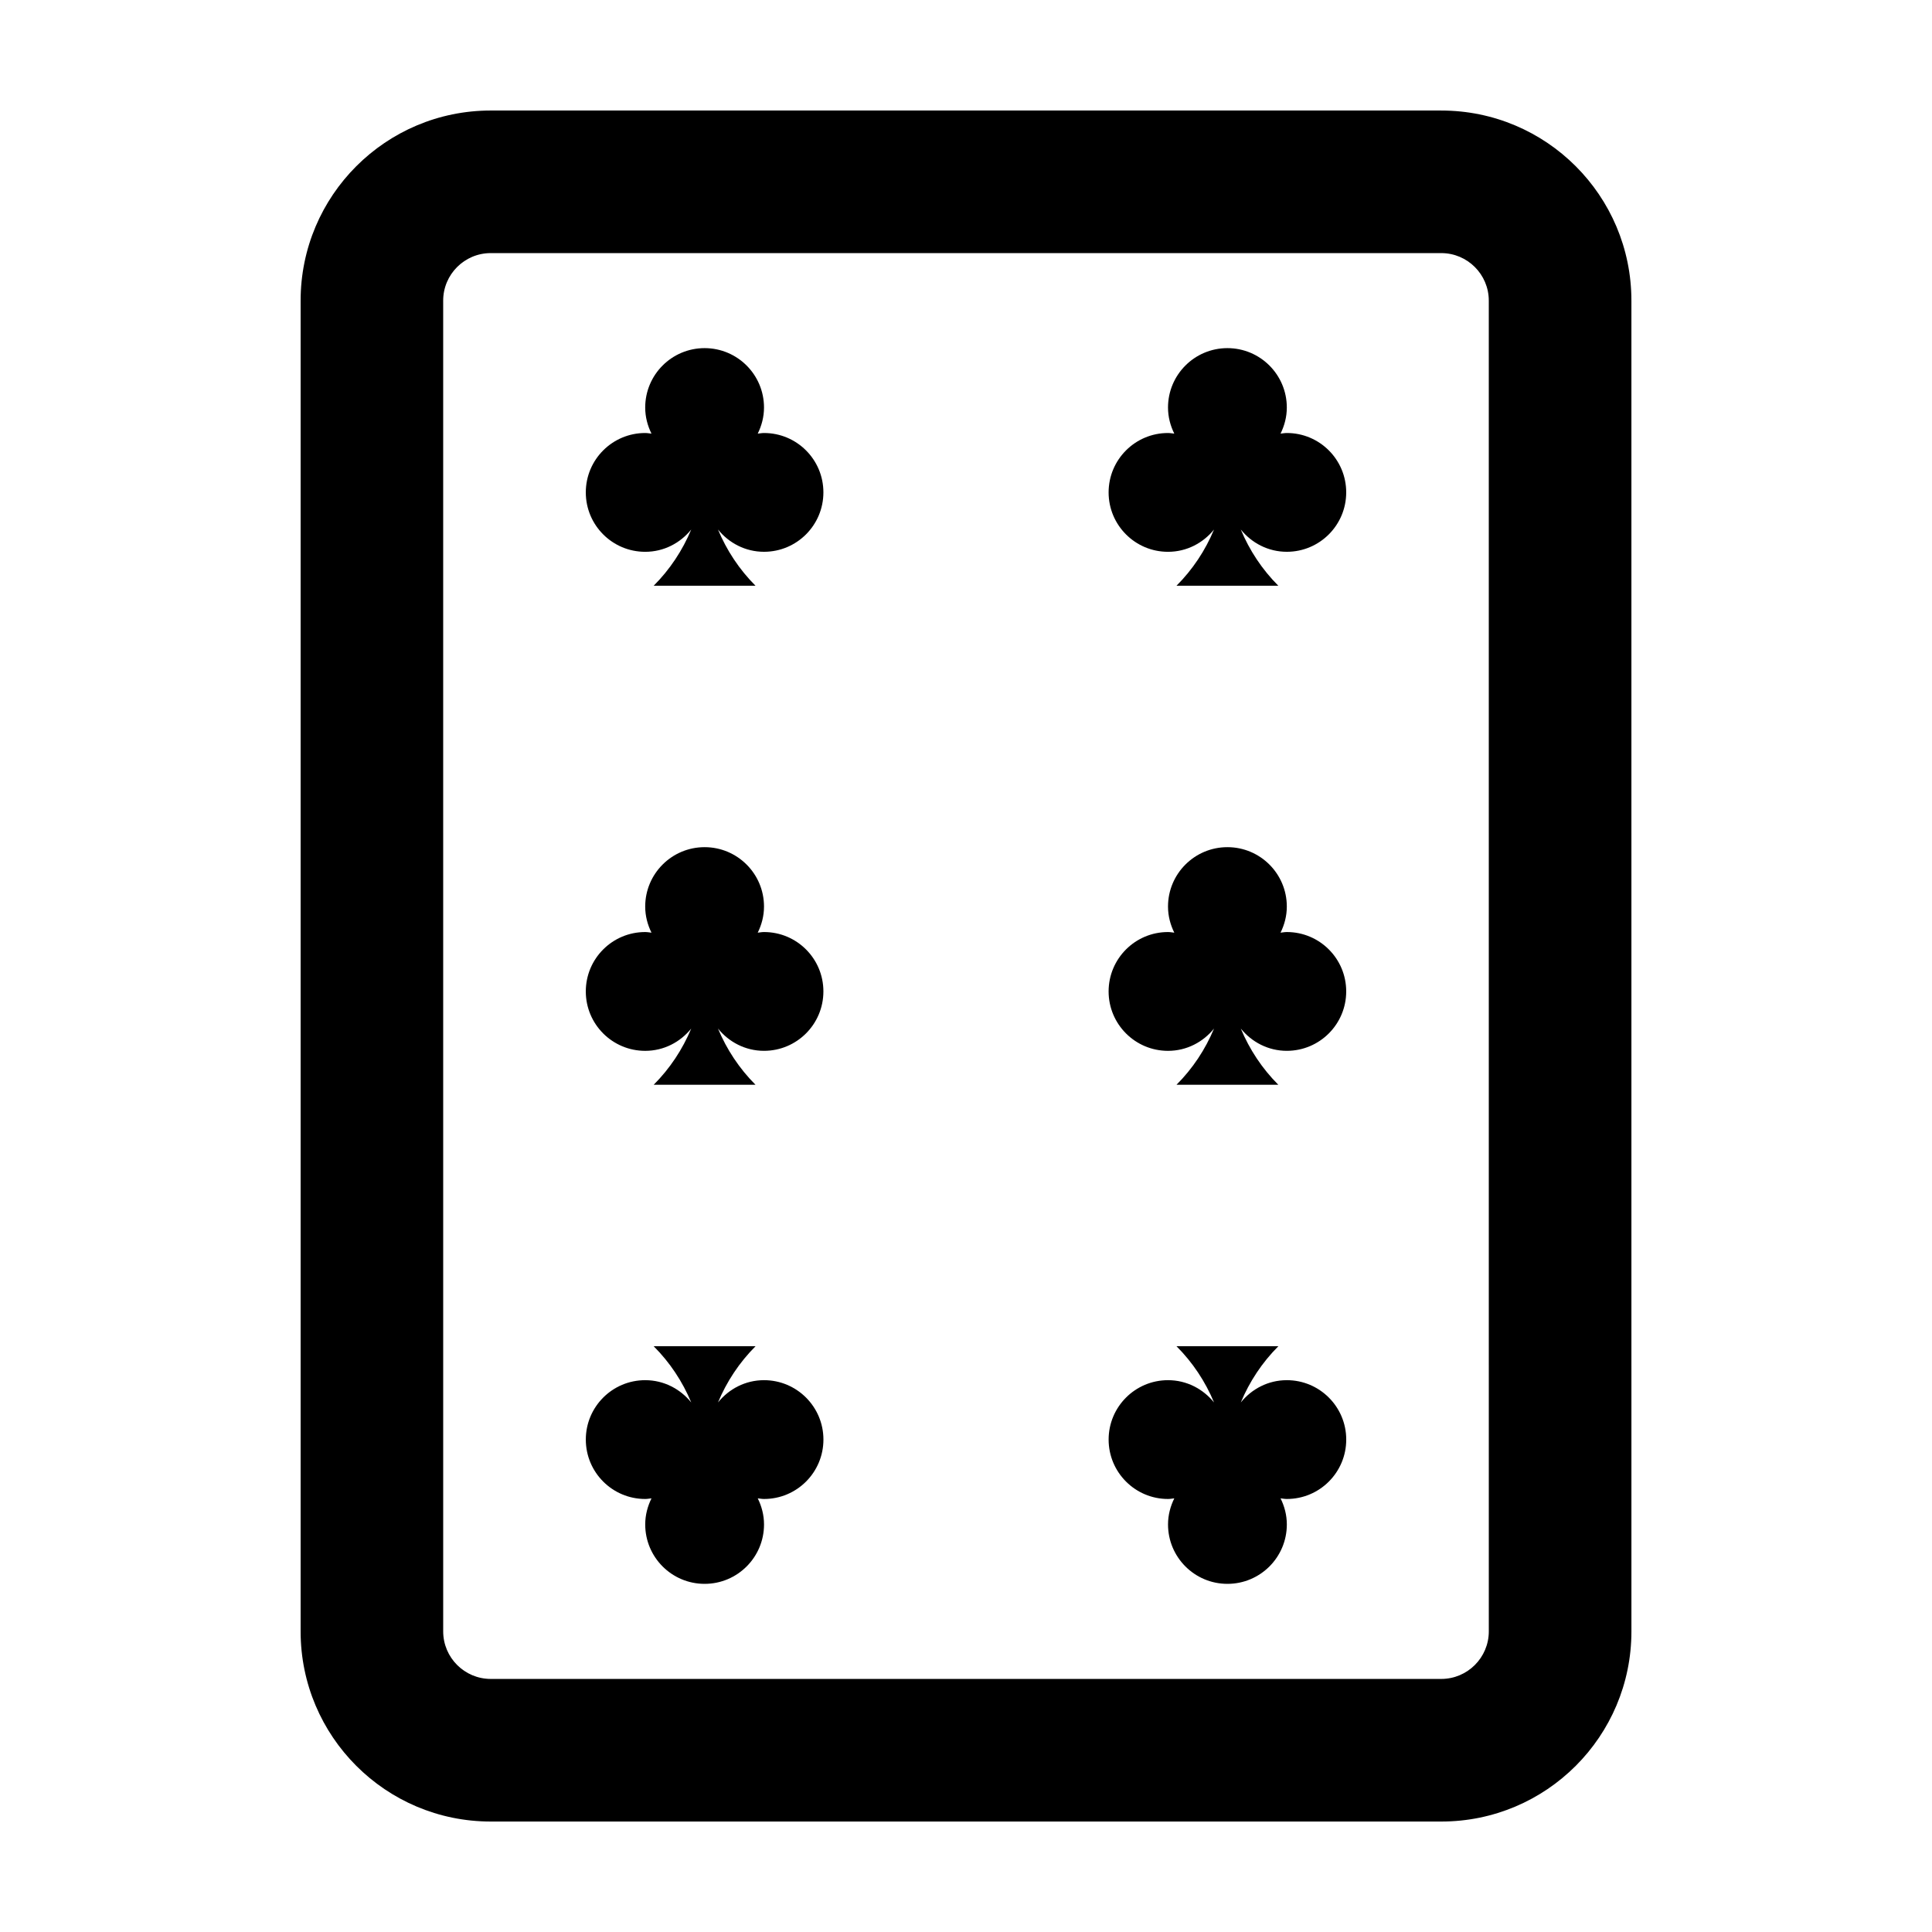
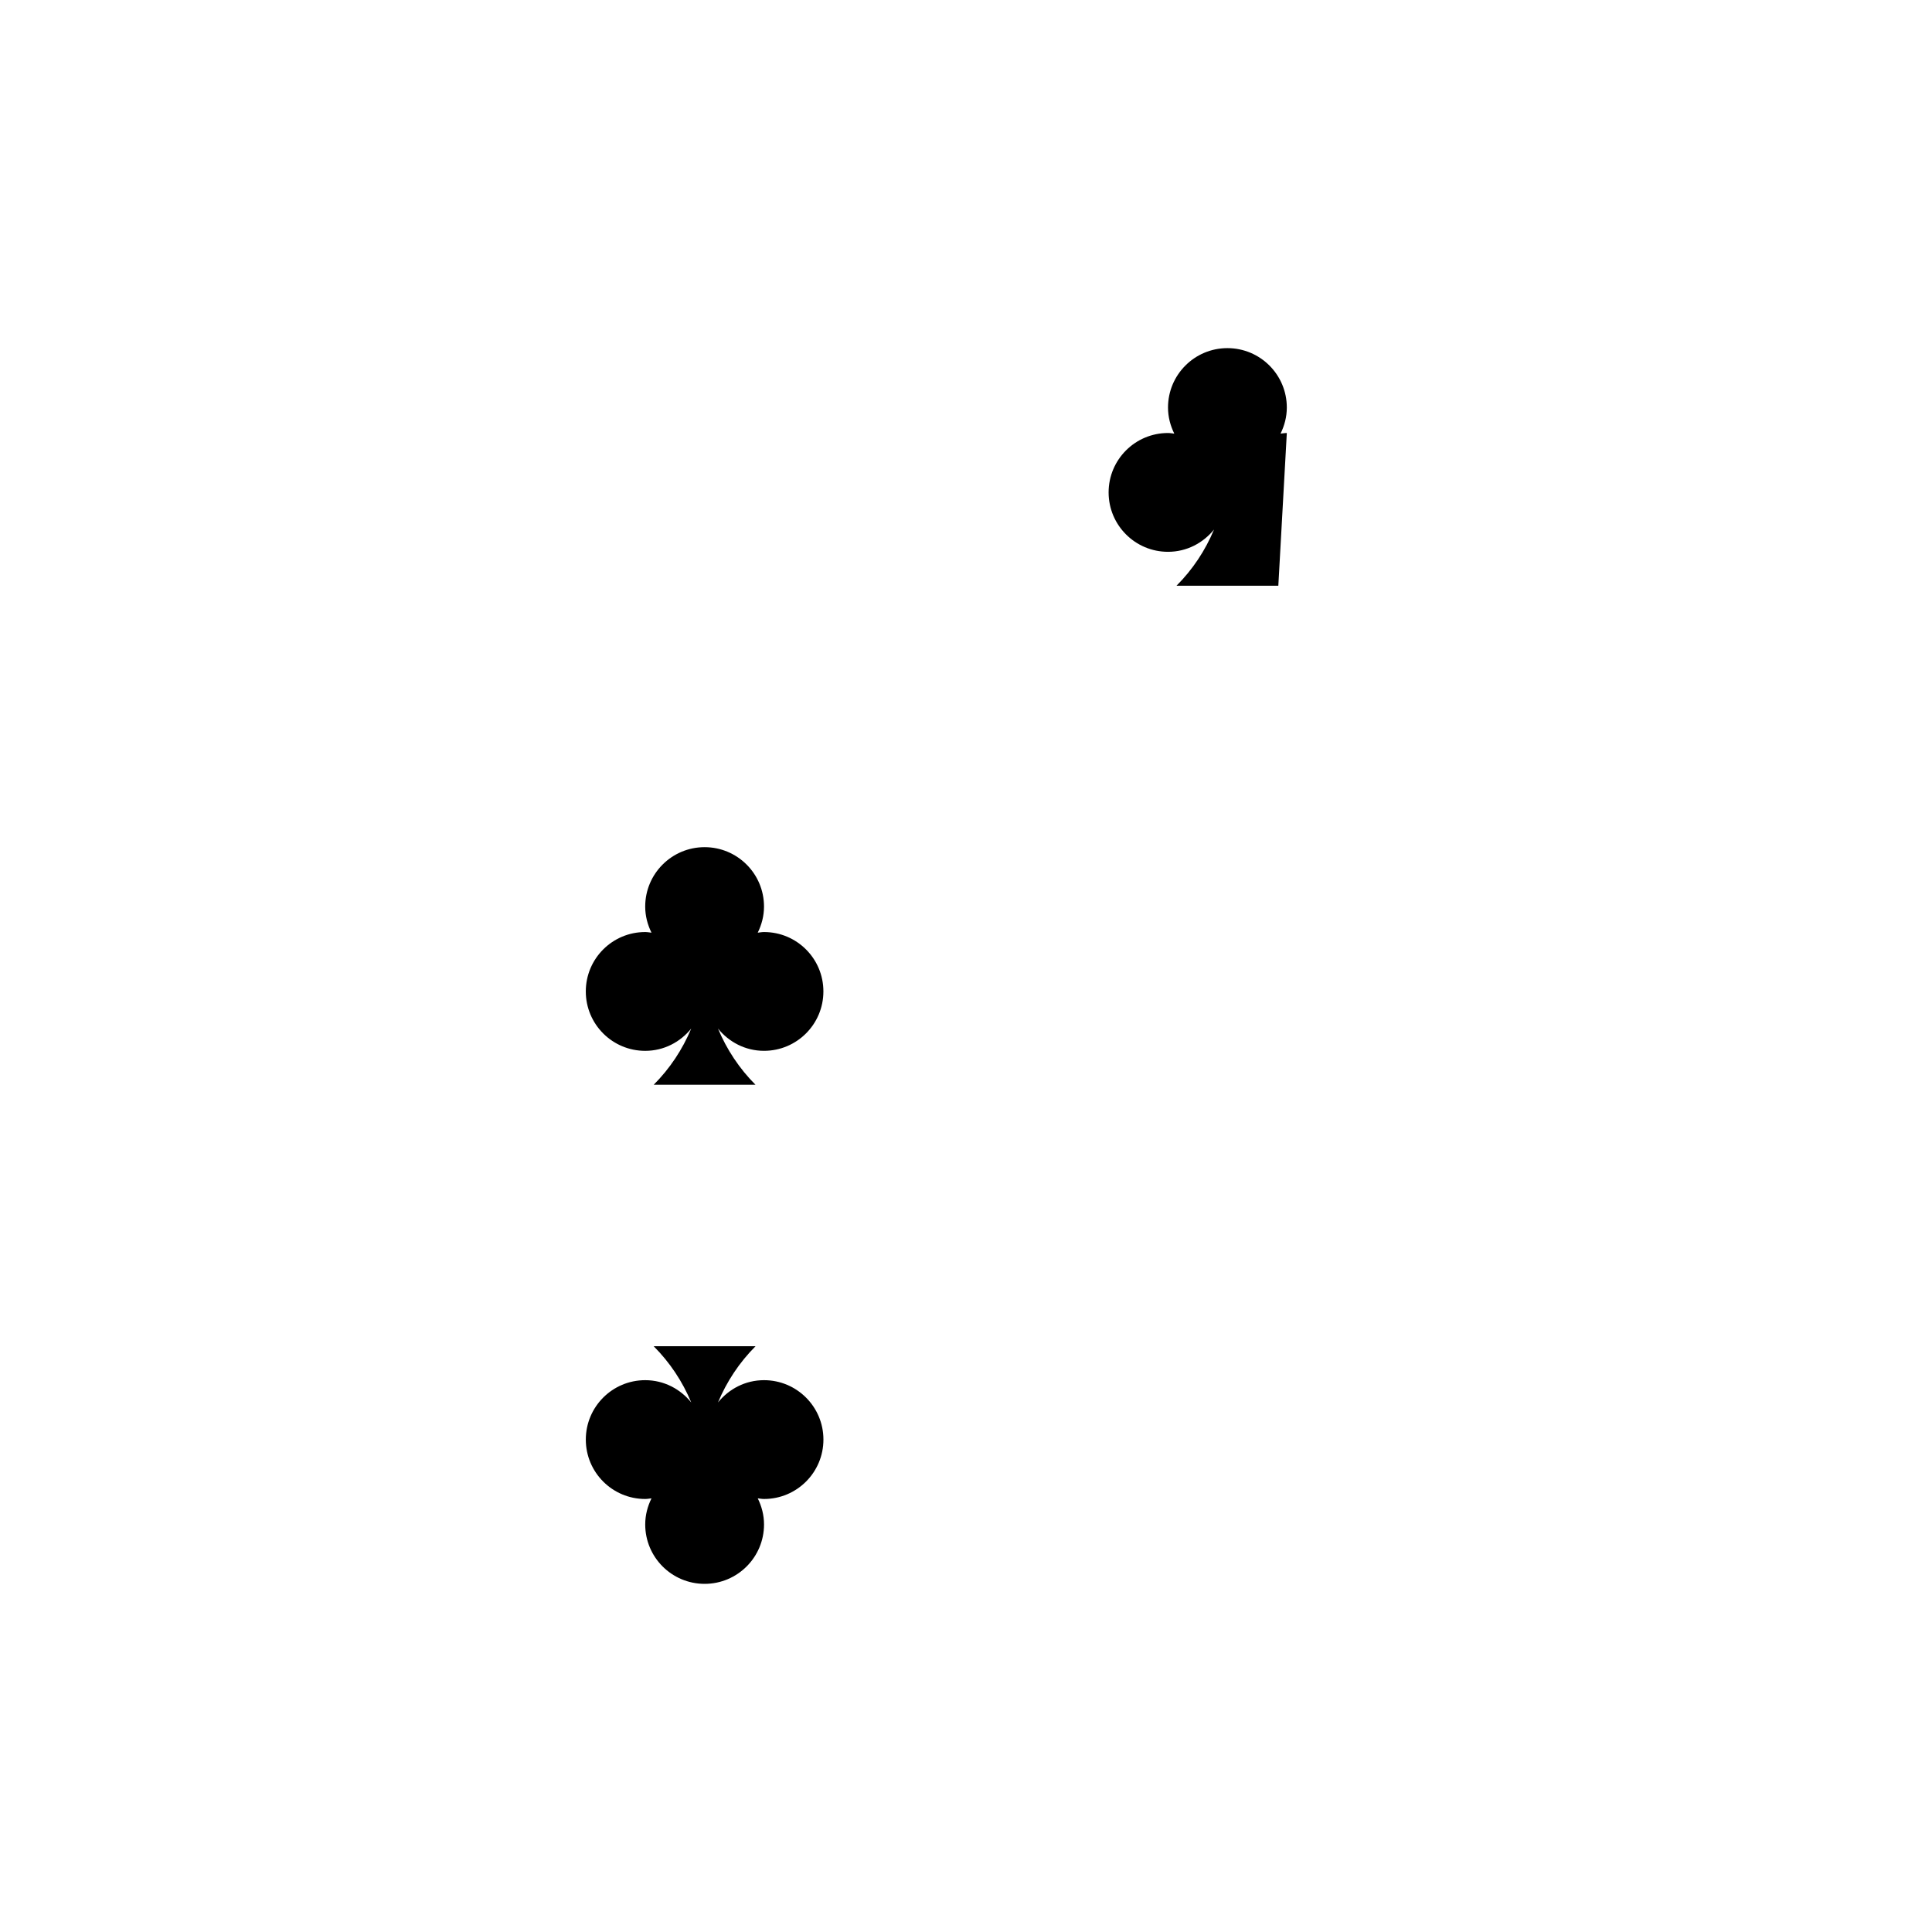
<svg xmlns="http://www.w3.org/2000/svg" fill="#000000" width="800px" height="800px" version="1.1" viewBox="144 144 512 512">
  <g>
-     <path d="m525.95 173.29h-251.9c-27.824 0-50.383 22.555-50.383 50.383v352.67c0 27.824 22.555 50.383 50.383 50.383h251.91c27.824 0 50.383-22.555 50.383-50.383l-0.004-352.67c0-27.824-22.555-50.379-50.383-50.379zm12.598 403.05c0 6.941-5.652 12.594-12.594 12.594h-251.91c-6.941 0-12.594-5.652-12.594-12.594l-0.004-352.67c0-6.949 5.652-12.594 12.594-12.594h251.91c6.941 0 12.594 5.648 12.594 12.594z" />
-     <path d="m346.47 258.75c-0.57 0-1.109 0.109-1.664 0.168 1.031-2.098 1.664-4.422 1.664-6.918 0-8.695-7.047-15.742-15.742-15.742-8.695 0-15.742 7.047-15.742 15.742 0 2.492 0.629 4.82 1.664 6.918-0.555-0.059-1.094-0.168-1.664-0.168-8.695 0-15.742 7.047-15.742 15.742 0 8.695 7.047 15.742 15.742 15.742 4.953 0 9.309-2.332 12.195-5.906-2.297 5.516-5.648 10.594-9.949 14.898h26.988c-4.301-4.301-7.652-9.383-9.949-14.902 2.887 3.57 7.25 5.906 12.195 5.906 8.695 0 15.742-7.047 15.742-15.742 0.004-8.691-7.043-15.738-15.738-15.738z" />
    <path d="m346.47 509.76c-4.953 0-9.309 2.332-12.195 5.906 2.297-5.516 5.648-10.594 9.949-14.898h-26.988c4.301 4.301 7.652 9.383 9.949 14.898-2.887-3.57-7.25-5.906-12.195-5.906-8.695 0-15.742 7.047-15.742 15.742s7.047 15.742 15.742 15.742c0.57 0 1.109-0.109 1.664-0.168-1.031 2.098-1.664 4.422-1.664 6.918 0 8.695 7.047 15.742 15.742 15.742 8.695 0 15.742-7.047 15.742-15.742 0-2.492-0.629-4.82-1.664-6.918 0.555 0.059 1.094 0.168 1.664 0.168 8.695 0 15.742-7.047 15.742-15.742 0.004-8.691-7.051-15.742-15.746-15.742z" />
-     <path d="m485.02 258.75c-0.57 0-1.109 0.109-1.664 0.168 1.031-2.098 1.664-4.422 1.664-6.918 0-8.695-7.047-15.742-15.742-15.742-8.695 0-15.742 7.047-15.742 15.742 0 2.492 0.629 4.82 1.664 6.918-0.555-0.059-1.094-0.168-1.664-0.168-8.695 0-15.742 7.047-15.742 15.742 0 8.695 7.047 15.742 15.742 15.742 4.953 0 9.309-2.332 12.195-5.906-2.297 5.516-5.648 10.594-9.949 14.898h26.988c-4.301-4.301-7.652-9.383-9.949-14.902 2.887 3.57 7.25 5.906 12.195 5.906 8.695 0 15.742-7.047 15.742-15.742 0.008-8.691-7.043-15.738-15.738-15.738z" />
-     <path d="m485.02 509.76c-4.953 0-9.309 2.332-12.195 5.906 2.297-5.516 5.648-10.594 9.949-14.898h-26.988c4.301 4.301 7.652 9.383 9.949 14.898-2.887-3.57-7.25-5.906-12.195-5.906-8.695 0-15.742 7.047-15.742 15.742s7.047 15.742 15.742 15.742c0.57 0 1.109-0.109 1.664-0.168-1.031 2.098-1.664 4.422-1.664 6.918 0 8.695 7.047 15.742 15.742 15.742 8.695 0 15.742-7.047 15.742-15.742 0-2.492-0.629-4.82-1.664-6.918 0.555 0.059 1.094 0.168 1.664 0.168 8.695 0 15.742-7.047 15.742-15.742 0.004-8.691-7.051-15.742-15.746-15.742z" />
+     <path d="m485.02 258.75c-0.57 0-1.109 0.109-1.664 0.168 1.031-2.098 1.664-4.422 1.664-6.918 0-8.695-7.047-15.742-15.742-15.742-8.695 0-15.742 7.047-15.742 15.742 0 2.492 0.629 4.82 1.664 6.918-0.555-0.059-1.094-0.168-1.664-0.168-8.695 0-15.742 7.047-15.742 15.742 0 8.695 7.047 15.742 15.742 15.742 4.953 0 9.309-2.332 12.195-5.906-2.297 5.516-5.648 10.594-9.949 14.898h26.988z" />
    <path d="m346.47 391c-0.57 0-1.109 0.109-1.664 0.168 1.031-2.098 1.664-4.422 1.664-6.918 0-8.695-7.047-15.742-15.742-15.742-8.695 0-15.742 7.047-15.742 15.742 0 2.492 0.629 4.82 1.664 6.918-0.555-0.059-1.094-0.168-1.664-0.168-8.695 0-15.742 7.047-15.742 15.742 0 8.695 7.047 15.742 15.742 15.742 4.953 0 9.309-2.332 12.195-5.906-2.297 5.516-5.648 10.594-9.949 14.898h26.988c-4.301-4.301-7.652-9.383-9.949-14.902 2.887 3.57 7.25 5.906 12.195 5.906 8.695 0 15.742-7.047 15.742-15.742 0.004-8.691-7.043-15.738-15.738-15.738z" />
-     <path d="m485.02 391c-0.57 0-1.109 0.109-1.664 0.168 1.031-2.098 1.664-4.422 1.664-6.918 0-8.695-7.047-15.742-15.742-15.742-8.695 0-15.742 7.047-15.742 15.742 0 2.492 0.629 4.82 1.664 6.918-0.555-0.059-1.094-0.168-1.664-0.168-8.695 0-15.742 7.047-15.742 15.742 0 8.695 7.047 15.742 15.742 15.742 4.953 0 9.309-2.332 12.195-5.906-2.297 5.516-5.648 10.594-9.949 14.898h26.988c-4.301-4.301-7.652-9.383-9.949-14.902 2.887 3.57 7.25 5.906 12.195 5.906 8.695 0 15.742-7.047 15.742-15.742 0.008-8.691-7.043-15.738-15.738-15.738z" />
  </g>
</svg>